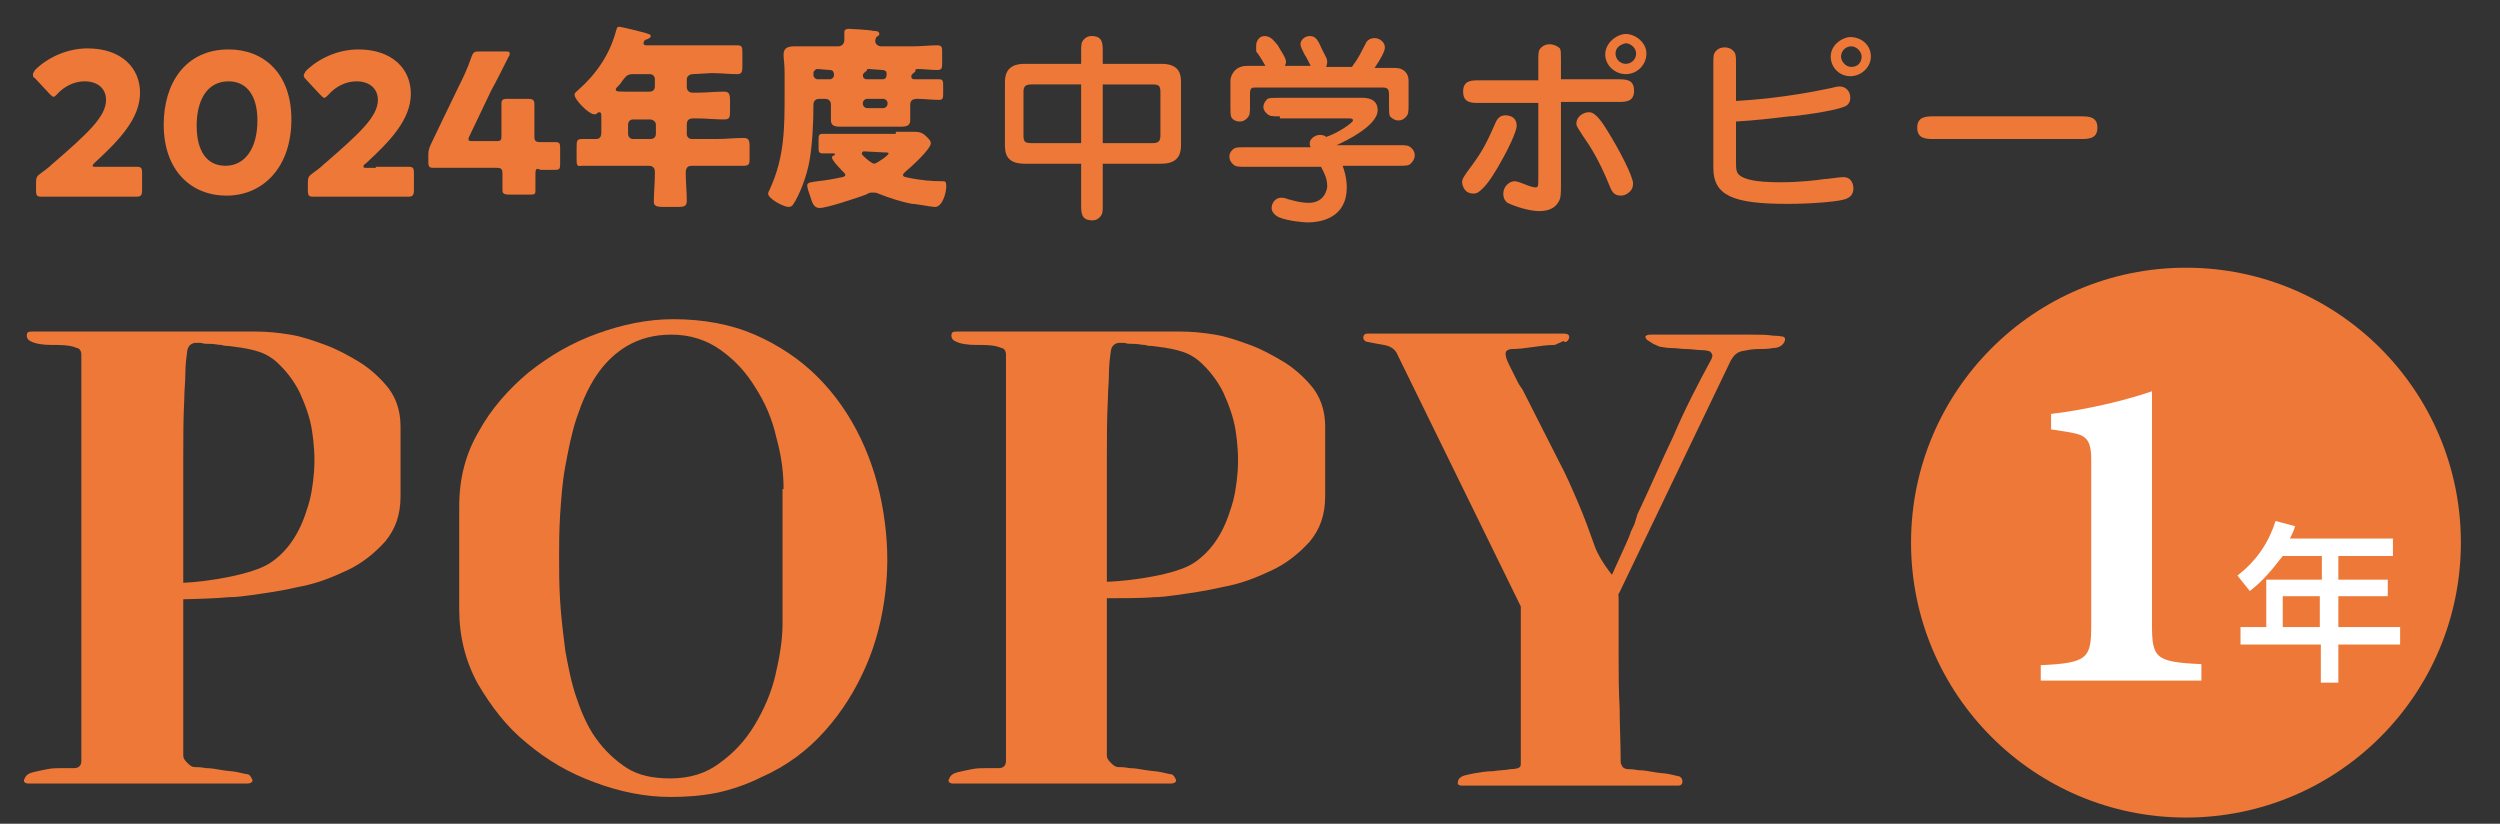
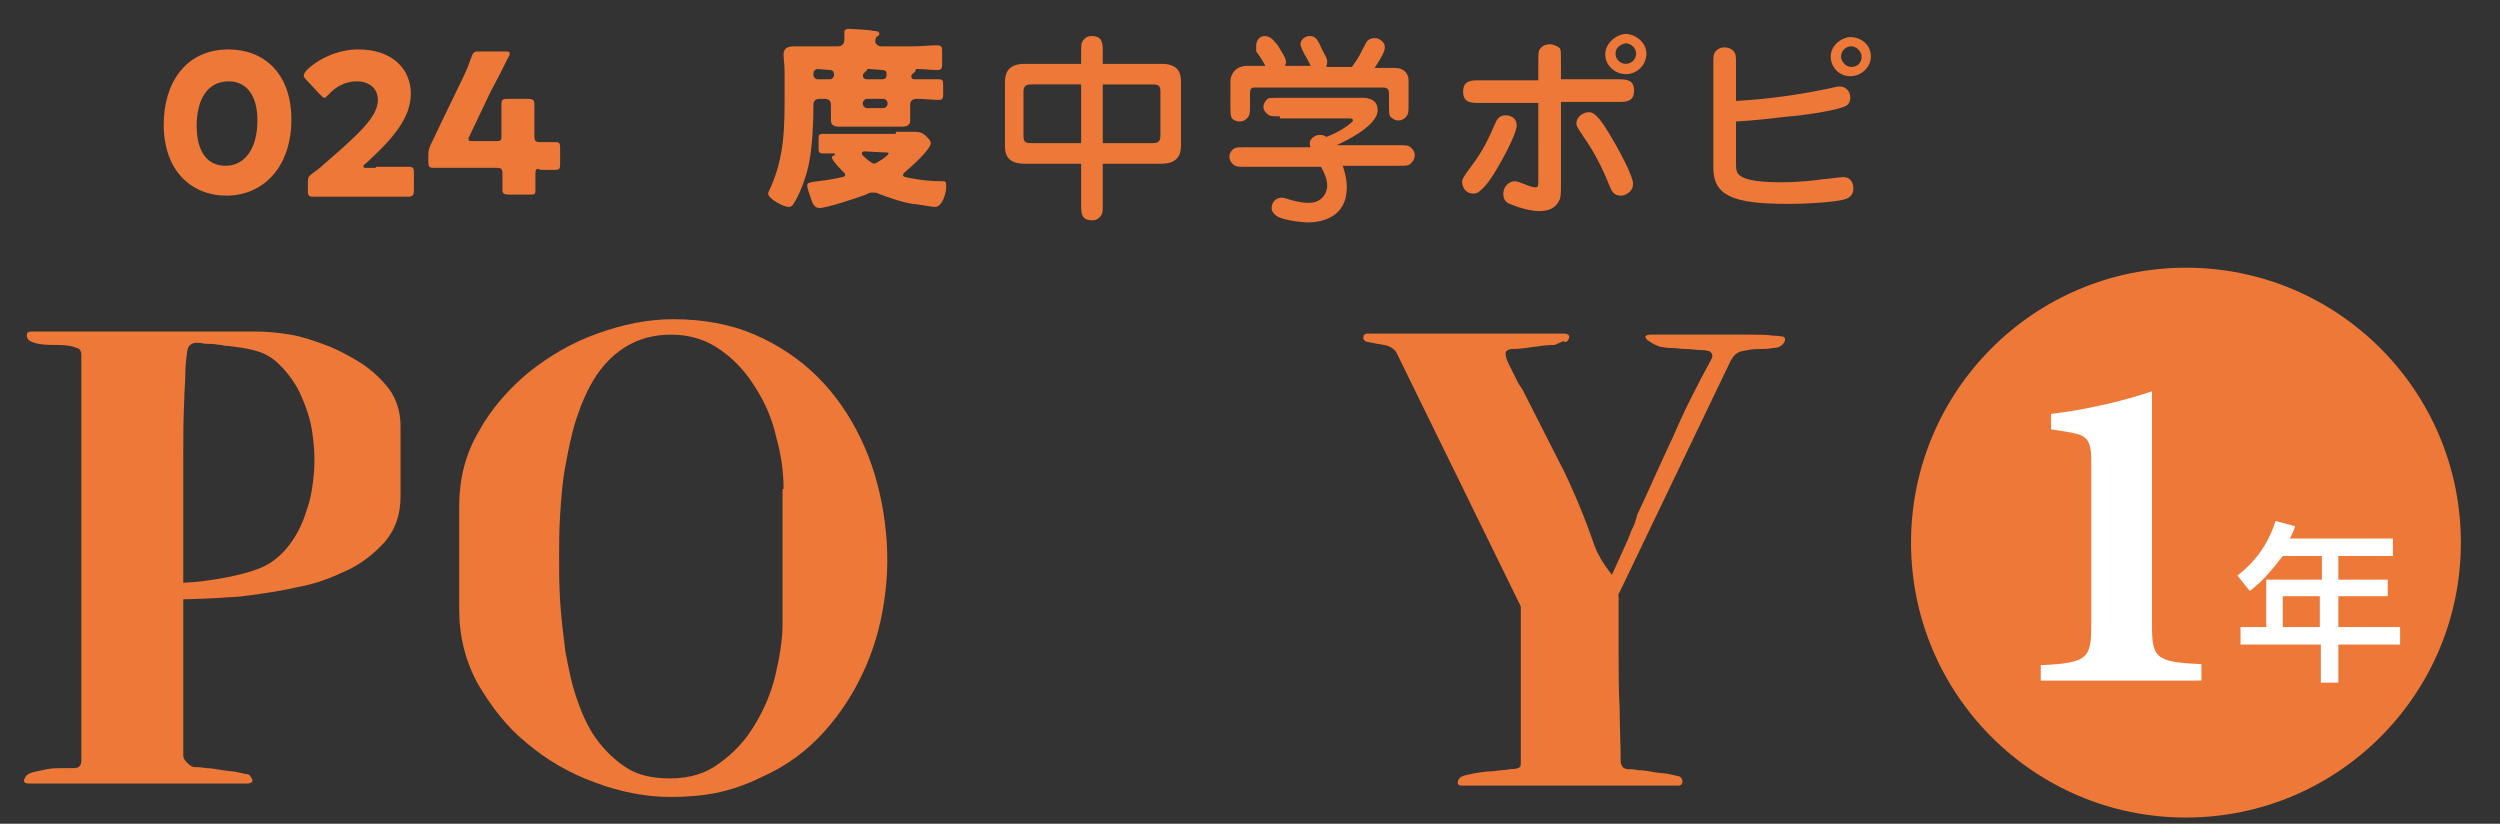
<svg xmlns="http://www.w3.org/2000/svg" version="1.1" id="レイヤー_1" x="0px" y="0px" viewBox="0 0 242.8 80" style="enable-background:new 0 0 242.8 80;" xml:space="preserve">
  <rect x="0" y="0" width="242.8" height="80" fill="#333333" stroke="none" />
  <style type="text/css">
	.st0{fill:#E95463;}
	.st1{fill:#FFFFFF;}
	.st2{enable-background:new    ;}
	.st3{fill:#EE7838;}
</style>
  <g>
    <g>
-       <circle class="st0" cx="19.3" cy="274" r="19.3" />
      <g>
        <g>
          <path class="st1" d="M8.7,269.8c-0.2,2.5-0.8,5.9-2.6,8.1l-1.5-1.3c0.7-0.9,1.9-2.7,2.2-7.1L8.7,269.8z M12.4,267.1v11.8      c0,0.7-0.2,1.6-1.6,1.6H8.2l-0.4-1.9H10c0.5,0,0.5-0.2,0.5-0.4v-11.1H12.4z M17,278c-1.3-2.2-2-4-2.7-8.2l1.9-0.3      c0.4,2.8,0.9,4.7,2.3,7.1L17,278z" />
          <path class="st1" d="M31.4,271.8v1.4c-0.8,0.7-2.1,1.5-3.4,2.1h5.8v1.6h-5.9v2.2c0,0.7-0.1,1.5-1.4,1.5h-2.8l-0.3-1.8h2.1      c0.5,0,0.6-0.1,0.6-0.6v-1.3h-5.8v-1.6H26v-0.9h0.6c0.2-0.1,1.1-0.4,1.8-1h-5.8v-1.6H31.4z M22.3,269.3c-0.3-0.6-0.5-1-0.9-1.7      l1.7-0.5c0.6,0.8,0.9,1.7,1.1,2.2h2.2c-0.4-1-0.7-1.4-0.9-1.8l1.7-0.5c0.4,0.7,0.7,1.3,1,2.3h1.6c0.2-0.3,0.4-0.8,0.9-2.2      l1.9,0.5c-0.3,0.8-0.5,1.1-0.9,1.8h1.6v3.4h-1.7v-1.9h-9.4v1.8h-1.8v-3.4C20.4,269.3,22.3,269.3,22.3,269.3z" />
        </g>
      </g>
    </g>
-     <path class="st0" d="M204.2,274c0,10.6,8.6,19.3,19.3,19.3c10.6,0,19.3-8.6,19.3-19.3c0-10.6-8.6-19.3-19.3-19.3   C212.9,254.7,204.2,263.3,204.2,274z" />
+     <path class="st0" d="M204.2,274c0,10.6,8.6,19.3,19.3,19.3c10.6,0,19.3-8.6,19.3-19.3c0-10.6-8.6-19.3-19.3-19.3   z" />
    <g>
      <path class="st1" d="M219.8,280.8c0,0.2-0.1,0.3-0.2,0.5c-0.2,0.2-0.3,0.2-0.5,0.2c-0.5,0-1.1,0-2,0s-1.6,0-2,0s-0.5-0.2-0.5-0.5    v-0.2c0.1-3.6,0.2-5.8,0.2-6.6V270c0-0.3-0.1-0.4-0.2-0.4c-0.2,0-0.5,0.1-0.9,0.2s-0.7,0.2-0.9,0.2c-0.3,0-0.4-0.2-0.4-0.5    c0-0.3,0-0.8,0-1.4c0-0.6,0-1.1,0-1.5c0-0.2,0.1-0.3,0.4-0.4c1.4-0.6,2.5-1.4,3.3-2.3c0.2-0.2,0.3-0.3,0.4-0.3c0,0,0.1,0,0.2,0    c0.4,0.1,0.9,0.2,1.6,0.4c0.4,0,0.9,0.1,1.7,0.3c0.1,0,0.2,0.1,0.2,0.3c0,0.1,0,0.2,0,0.3c-0.1,0.8-0.2,2.9-0.2,6.1    c0,1.1,0,2.7,0,4.9C219.8,278.1,219.8,279.7,219.8,280.8z" />
      <path class="st1" d="M230.8,276.5h2.9c0.4,0,0.6,0.3,0.6,0.8s-0.2,0.8-0.6,0.8h-2.9v1.6c0,0.3-0.3,0.5-0.9,0.5    c-0.5,0-0.8-0.2-0.8-0.5v-1.6h-4c-0.4,0-0.6-0.3-0.6-0.8s0.2-0.8,0.6-0.8h0.8v-1.6c0-0.8,0.4-1.2,1.2-1.2h2v-1h-1.9    c-0.4,0.6-0.8,1.1-1.2,1.5c-0.2,0.2-0.4,0.3-0.7,0.3c-0.2,0-0.4-0.1-0.6-0.2c-0.2-0.2-0.3-0.4-0.3-0.6c0-0.2,0.1-0.4,0.3-0.6    c0.8-0.8,1.3-1.6,1.6-2.4c0.2-0.3,0.4-0.5,0.8-0.5c0.1,0,0.2,0,0.3,0c0.4,0.1,0.7,0.3,0.7,0.6c0,0.1,0,0.2-0.1,0.4h5.3    c0.4,0,0.6,0.3,0.6,0.8s-0.2,0.8-0.6,0.8h-2.5v1h2.1c0.4,0,0.6,0.3,0.6,0.7c0,0.5-0.2,0.8-0.6,0.8h-2.1L230.8,276.5L230.8,276.5z     M227.8,275.1c-0.2,0-0.3,0.1-0.3,0.3v1.1h1.6v-1.4C229.1,275.1,227.8,275.1,227.8,275.1z" />
    </g>
    <path class="st0" d="M145.6,249.2c-3.5,0-6.5,2.8-6.5,6.4c0,1.5,0.5,2.9,1.4,4c-3.7,2.2-13.6,7.7-25.1,10.2l0.7-10.8   c0-1.3,0.2-4.9,0.3-6.6h-11.6c0.2,1.8,0.4,5.2,0.4,6.6l0.7,31c0,10.2,5.9,10.9,23.3,10.9c6.9,0,13.2-0.1,19.2-0.3l0.4-13.1   c-1.8,0.1-3.9-0.3-3.9-0.3l-0.7,4.8c0,0-12.7,0.2-16.5,0.2c-11.6,0-12.2-0.2-12.2-5.4v-9.4c17.1-4.4,25.2-5.5,31.2-9.2l-3.2-6.6   c0.7,0.2,1.3,0.3,2.1,0.3c3.6,0,6.4-2.9,6.4-6.4C152,252,149,249.2,145.6,249.2z M145.6,259c-1.9,0-3.4-1.5-3.4-3.4   s1.6-3.3,3.4-3.3c1.8,0,3.3,1.5,3.3,3.3C148.9,257.4,147.4,259,145.6,259z M196,269.9c-4.7,0.5-10.5,1.5-15.1,1.8l-14.4,1.3   c-1.3,0.1-6.9,0.3-8.4,0.4l-1.5-4l-3.7,1.2l1.7,11.6c2.1-0.2,10.2-0.3,12.6-0.5l14.4-0.3c4.6-0.3,10.2-0.8,15.1-1.1L196,269.9z    M43.3,291.8l5.9,4.2c5.6-6.5,6.5-7.6,10.4-17.6l-9-2.8C49.3,280.7,49.6,282.6,43.3,291.8z M89.1,274.2l-6.2,3.7   c6.7,9,7.3,12.4,8.4,15.4l9.2-6C99.8,286,97.3,282.3,89.1,274.2z M94.6,259c1.9-1.1,3.2-3.2,3.2-5.6c0-3.6-2.9-6.4-6.4-6.4   s-6.5,2.8-6.5,6.4c0,1.6,0.5,3,1.5,4.1c-3.3,0.3-6.7,0.6-9,0.8l0.2-9.6H65.7l0.4,10.8l-18.8,2l0.1,7.4c2-0.2,14.6-0.4,16.8-0.6   l2.2-0.1l1,26.6c0,0-4.9-0.9-5.7-0.9l-0.2,4.9l14.9,1.6l0.8-32.5h0.5c4.3-0.3,12.9-0.8,17.4-1L94.6,259z M91.4,256.9   c-1.9,0-3.4-1.5-3.4-3.4c0-1.9,1.6-3.3,3.4-3.3s3.3,1.5,3.3,3.3C94.8,255.3,93.3,256.9,91.4,256.9z" />
  </g>
  <g class="st2">
-     <path class="st3" d="M10.1,16.2c1,0,3,0,3.2,0c0.4,0,0.5,0.1,0.5,0.6v1.7c0,0.4-0.1,0.6-0.5,0.6c-0.1,0-2.2,0-3.2,0H7.4   c-1,0-3.2,0-3.4,0c-0.4,0-0.5-0.1-0.5-0.6v-0.8c0-0.5,0.1-0.6,0.5-0.9s0.7-0.5,1-0.8c3.6-3.1,5.3-4.7,5.3-6.3c0-1-0.7-1.8-2.1-1.8   c-1.1,0-2.1,0.6-2.7,1.3C5.4,9.3,5.3,9.4,5.2,9.4C5.1,9.4,5,9.3,4.8,9.1L3.4,7.6C3.2,7.5,3.2,7.4,3.2,7.2c0-0.1,0.1-0.2,0.2-0.4   c1.2-1.2,3.1-2.1,5.1-2.1c3.3,0,5.1,1.9,5.1,4.3c0,2.5-2,4.6-4.4,6.8C9.1,15.9,9,16,9,16.1s0.1,0.1,0.3,0.1H10.1z" />
    <path class="st3" d="M28.3,11.6c0,4.7-2.8,7.4-6.3,7.4c-3.4,0-6.1-2.4-6.1-6.9c0-4,2.1-7.3,6.3-7.3C25.6,4.8,28.3,7.1,28.3,11.6z    M19.1,12.2c0,2.5,1,3.9,2.8,3.9c1.9,0,3.1-1.7,3.1-4.4c0-2.5-1.1-3.8-2.8-3.8C20,7.9,19.1,9.9,19.1,12.2z" />
    <path class="st3" d="M36.5,16.2c1,0,3,0,3.2,0c0.4,0,0.5,0.1,0.5,0.6v1.7c0,0.4-0.1,0.6-0.5,0.6c-0.1,0-2.2,0-3.2,0h-2.7   c-1,0-3.2,0-3.4,0c-0.4,0-0.5-0.1-0.5-0.6v-0.8c0-0.5,0.1-0.6,0.5-0.9s0.7-0.5,1-0.8c3.6-3.1,5.3-4.7,5.3-6.3c0-1-0.7-1.8-2.1-1.8   c-1.1,0-2.1,0.6-2.7,1.3c-0.2,0.2-0.3,0.3-0.4,0.3s-0.2-0.1-0.4-0.3l-1.4-1.5c-0.2-0.2-0.2-0.3-0.2-0.4s0.1-0.2,0.2-0.4   c1.2-1.2,3.1-2.1,5.1-2.1c3.3,0,5.1,1.9,5.1,4.3c0,2.5-2,4.6-4.4,6.8c-0.2,0.1-0.2,0.2-0.2,0.3s0.1,0.1,0.3,0.1h0.9V16.2z" />
    <path class="st3" d="M52,16.9c0,0.6,0,1.4,0,1.6c0,0.4-0.1,0.4-0.6,0.4h-2c-0.4,0-0.6-0.1-0.6-0.4c0-0.2,0-1,0-1.6   c0-0.5-0.1-0.6-0.6-0.6h-2.8c-1.3,0-3.2,0-3.3,0c-0.4,0-0.5-0.1-0.5-0.6V15c0-0.4,0.1-0.7,0.3-1.1c0.4-0.8,0.8-1.7,1.2-2.5l1.4-2.9   c0.4-0.8,0.9-1.8,1.3-3C46,5,46.1,5,46.6,5h2.5c0.3,0,0.4,0,0.4,0.2c0,0.1,0,0.2-0.1,0.3c-0.7,1.4-1.2,2.4-1.7,3.3l-2.1,4.4   c-0.1,0.2-0.1,0.2-0.1,0.3c0,0.2,0.1,0.2,0.4,0.2h2.4c0.3,0,0.4-0.1,0.4-0.4v-0.4c0-0.9,0-2.6,0-2.8c0-0.4,0.1-0.5,0.6-0.5h2   c0.4,0,0.6,0.1,0.6,0.5c0,0.1,0,1.8,0,2.8v0.3c0,0.5,0.1,0.6,0.6,0.6c0.6,0,1.2,0,1.4,0c0.4,0,0.5,0.1,0.5,0.5V16   c0,0.4-0.1,0.5-0.5,0.5c-0.2,0-0.8,0-1.4,0C52.1,16.3,52,16.4,52,16.9z" />
-     <path class="st3" d="M67.3,7.2c-0.3,0-0.6,0.2-0.6,0.5v0.7c0,0.4,0.2,0.6,0.6,0.6h0.4c0.9,0,1.7-0.1,2.6-0.1c0.5,0,0.6,0.2,0.6,0.9   v0.9c0,0.7,0,0.9-0.6,0.9c-0.9,0-1.7-0.1-2.6-0.1h-0.4c-0.4,0-0.6,0.2-0.6,0.6V13c0,0.3,0.2,0.5,0.5,0.5h2.4c0.9,0,1.7-0.1,2.6-0.1   c0.5,0,0.6,0.2,0.6,0.8v1.1c0,0.6,0,0.8-0.6,0.8c-0.9,0-1.7,0-2.6,0h-2.4c-0.5,0-0.6,0.3-0.6,0.7c0,0.9,0.1,1.8,0.1,2.7   c0,0.5-0.2,0.6-0.9,0.6h-1.4c-0.6,0-0.9-0.1-0.9-0.5c0-0.9,0.1-1.8,0.1-2.7v-0.2c0-0.4-0.2-0.6-0.6-0.6h-4c-0.9,0-1.7,0-2.5,0   C56,16.2,56,16,56,15.4v-0.9c0-0.9,0-1,0.6-1c0.3,0,0.7,0,1.3,0c0.4,0,0.5-0.3,0.5-0.6v-1.6c0-0.2,0-0.4-0.2-0.4   c-0.1,0-0.1,0-0.2,0.1c-0.1,0.1-0.2,0.1-0.3,0.1c-0.5,0-1.9-1.4-1.9-1.9c0-0.2,0.2-0.3,0.4-0.5c1.7-1.5,3-3.4,3.6-5.6   c0.1-0.3,0.1-0.5,0.3-0.5c0.3,0,2.2,0.5,2.6,0.6c0.2,0.1,0.5,0.1,0.5,0.3S63,3.7,62.9,3.8c-0.1,0-0.4,0.1-0.4,0.4   c0,0.2,0.2,0.2,0.3,0.2h6.3c0.8,0,1.6,0,2.5,0c0.5,0,0.5,0.2,0.5,0.8v1.1c0,0.6,0,0.9-0.5,0.9c-0.8,0-1.6-0.1-2.5-0.1L67.3,7.2   L67.3,7.2z M61.5,7.2c-0.6,0-0.7,0.2-1.1,0.7c-0.1,0.2-0.3,0.4-0.5,0.6c-0.1,0.1-0.1,0.2-0.1,0.2c0,0.2,0.3,0.2,0.9,0.2h2.4   c0.3,0,0.5-0.2,0.5-0.5V7.7c0-0.3-0.2-0.5-0.5-0.5H61.5z M61.5,11.6c-0.3,0-0.5,0.2-0.5,0.5V13c0,0.3,0.2,0.5,0.5,0.5h1.7   c0.3,0,0.5-0.2,0.5-0.5v-0.9c0-0.3-0.3-0.5-0.6-0.5H61.5z" />
    <path class="st3" d="M79.6,9.6c-0.4,0-0.6,0.2-0.6,0.6v0.1c0,1.6-0.1,3.8-0.4,5.4c-0.2,1.2-0.9,3.2-1.6,4.2   c-0.1,0.1-0.2,0.2-0.4,0.2c-0.5,0-2-0.8-2-1.3c0-0.1,0.1-0.3,0.2-0.5c1.4-3.1,1.4-5.9,1.4-9.2V7c0-0.7-0.1-1.3-0.1-1.7   c0-0.7,0.5-0.8,1.1-0.8c0.7,0,1.3,0,2,0h2.2c0.3,0,0.6-0.2,0.6-0.6c0-0.1,0-0.5,0-0.6s0-0.1,0-0.2c0-0.2,0.2-0.3,0.4-0.3   c0.2,0,2.1,0.1,2.4,0.2c0.2,0,0.6,0,0.6,0.3c0,0.1-0.1,0.2-0.3,0.3C85.1,3.7,85,3.8,85,4c0,0.2,0.2,0.5,0.6,0.5h3.1   c0.8,0,1.6-0.1,2.3-0.1c0.5,0,0.5,0.2,0.5,0.7v1c0,0.5,0,0.7-0.5,0.7c-0.6,0-1.3-0.1-1.9-0.1c-0.2,0-0.2,0.1-0.2,0.2   s-0.2,0.2-0.2,0.2c-0.1,0.1-0.2,0.2-0.2,0.3c0,0.2,0.1,0.3,0.3,0.3h0.1c0.8,0,1.5,0,2.3,0c0.4,0,0.4,0.2,0.4,0.7V9   c0,0.5,0,0.7-0.4,0.7c-0.7,0-1.4-0.1-2.1-0.1c-0.4,0-0.7,0.1-0.7,0.6v0.4c0,0.4,0,0.7,0,1.1c0,0.5-0.4,0.6-0.8,0.6   c-0.6,0-1.3,0-1.9,0h-2.1c-0.7,0-1.4,0-2.1,0c-0.4,0-0.8-0.1-0.8-0.6c0-0.4,0-0.7,0-1.1v-0.4c0-0.4-0.2-0.6-0.6-0.6   C80.1,9.6,79.6,9.6,79.6,9.6z M87,12.8c0.6,0,1.1,0,1.7,0c0.4,0,0.7,0,1.1,0.3c0.2,0.2,0.6,0.5,0.6,0.8c0,0.6-2,2.4-2.5,2.8   c-0.1,0.1-0.2,0.2-0.2,0.3c0,0.2,0.3,0.2,0.7,0.3c1.1,0.2,2,0.3,3.1,0.3c0.3,0,0.4,0,0.4,0.5c0,0.7-0.4,2-1.1,2   c-0.3,0-1.8-0.3-2.2-0.3c-1.1-0.2-2.3-0.6-3.3-1c-0.2-0.1-0.3-0.1-0.6-0.1c-0.3,0-0.4,0.1-0.6,0.2c-0.8,0.3-3.8,1.3-4.5,1.3   c-0.5,0-0.7-0.4-0.9-1.1c-0.1-0.3-0.3-0.8-0.3-1.1c0-0.3,0.4-0.3,1-0.4c0.9-0.1,1.5-0.2,2.4-0.4c0.1,0,0.3-0.1,0.3-0.2   S82,16.8,82,16.8c-0.2-0.2-1.2-1.2-1.2-1.5c0-0.1,0.1-0.2,0.2-0.2l0.1-0.1c0-0.1-0.1-0.1-0.3-0.1c-0.2,0-0.5,0-0.9,0   s-0.4-0.2-0.4-0.6v-0.7c0-0.4,0-0.6,0.4-0.6c0.6,0,1.3,0,1.9,0H87V12.8z M79.4,6.7c-0.2,0-0.4,0.2-0.4,0.4v0.2   c0,0.2,0.2,0.4,0.4,0.4h1.2c0.2,0,0.4-0.2,0.4-0.4c0-0.3-0.1-0.5-0.4-0.5L79.4,6.7L79.4,6.7z M83.9,14.7c-0.1,0-0.2,0.1-0.2,0.2   c0,0.1,0.1,0.2,0.2,0.3c0.2,0.2,0.8,0.7,1,0.7s1.4-0.8,1.4-1c0-0.1-0.2-0.1-0.5-0.1L83.9,14.7L83.9,14.7z M84.2,9.6   c-0.2,0-0.4,0.2-0.4,0.4v0.1c0,0.2,0.2,0.4,0.4,0.4h1.6c0.2,0,0.4-0.2,0.4-0.4V10c0-0.2-0.2-0.4-0.4-0.4H84.2z M84.4,6.7   c-0.2,0-0.2,0-0.2,0.1S84.1,6.9,84,7s-0.2,0.2-0.2,0.3c0,0.2,0.1,0.4,0.4,0.4h1.5c0.3,0,0.4-0.2,0.4-0.4V7.1c0-0.2-0.2-0.3-0.4-0.3   L84.4,6.7L84.4,6.7z" />
  </g>
  <g>
    <g>
      <path class="st3" d="M105,5.1c0-0.8,0-1,0.3-1.3c0.1-0.1,0.3-0.3,0.7-0.3c1.1,0,1.1,0.7,1.1,1.6v1.1h5.7c1.9,0,1.9,1.2,1.9,1.9V14    c0,0.6,0,1.9-1.9,1.9h-5.7v3.9c0,0.8,0,1-0.3,1.3c-0.1,0.1-0.3,0.3-0.7,0.3c-1.1,0-1.1-0.7-1.1-1.6v-3.9h-5.5    c-1.9,0-1.9-1.2-1.9-1.9V8.1c0-0.6,0-1.9,1.9-1.9h5.5V5.1z M105,8.2h-4.8c-0.5,0-0.8,0.1-0.8,0.7v4.3c0,0.6,0.2,0.7,0.8,0.7h4.8    V8.2z M107.1,13.9h4.8c0.5,0,0.8-0.1,0.8-0.7V8.9c0-0.6-0.2-0.7-0.8-0.7h-4.8V13.9z" />
      <path class="st3" d="M124.3,11.3c-0.8,0-1,0-1.3-0.3c-0.2-0.2-0.3-0.4-0.3-0.6c0-0.4,0.3-0.7,0.4-0.8c0.2-0.1,0.5-0.1,1.2-0.1h8    c0.3,0,1.5,0,1.5,1.2c0,1.5-3.1,3-4,3.4h6c0.8,0,1,0,1.3,0.3c0.2,0.2,0.3,0.4,0.3,0.7c0,0.4-0.3,0.7-0.4,0.8    c-0.2,0.2-0.5,0.2-1.2,0.2h-5.4c0.1,0.3,0.4,1.1,0.4,2.1c0,2.9-2.4,3.4-3.8,3.4c-0.3,0-1.8-0.1-2.8-0.5c-0.2-0.1-0.7-0.4-0.7-0.9    c0-0.3,0.2-1,1-1c0.3,0,0.7,0.2,0.8,0.2c0.7,0.2,1.3,0.3,1.8,0.3c1.6,0,1.8-1.4,1.8-1.6c0-0.8-0.3-1.3-0.6-1.9H121    c-0.8,0-1,0-1.3-0.3c-0.2-0.2-0.3-0.4-0.3-0.7c0-0.4,0.3-0.7,0.5-0.8c0.2-0.1,0.5-0.1,1.1-0.1h6.3c-0.1-0.1-0.1-0.3-0.1-0.4    c0-0.4,0.5-0.8,1-0.8c0.3,0,0.5,0.1,0.6,0.2c1.2-0.4,2.6-1.4,2.6-1.6c0-0.2-0.2-0.2-0.5-0.2H124.3z M127.3,6.4    c-0.1-0.2-0.5-1-0.6-1.1c-0.2-0.4-0.4-0.8-0.4-1c0-0.4,0.4-0.8,0.9-0.8c0.6,0,0.8,0.4,1.2,1.3c0.4,0.8,0.5,0.9,0.5,1.2    c0,0.3-0.1,0.4-0.1,0.5h2.5c0.8-1.1,0.8-1.3,1.3-2.2c0.1-0.3,0.4-0.6,0.9-0.6c0.5,0,1,0.4,1,0.9c0,0.4-0.4,1.1-1,2h2    c0.9,0,1.3,0.6,1.3,1.2v2.3c0,0.8,0,1-0.3,1.3c-0.2,0.2-0.4,0.3-0.7,0.3c-0.4,0-0.7-0.3-0.8-0.4c-0.1-0.2-0.1-0.5-0.1-1.1v-1    c0-0.5-0.1-0.7-0.6-0.7h-12.3c-0.4,0-0.6,0-0.6,0.6v1.1c0,0.8,0,1-0.3,1.3c-0.2,0.2-0.4,0.3-0.7,0.3c-0.4,0-0.7-0.2-0.8-0.4    c-0.1-0.2-0.1-0.5-0.1-1.1V7.8c0-0.3,0.3-1.4,1.6-1.4h1.8c-0.1-0.2-0.7-1.2-0.9-1.4C122,4.6,122,4.5,122,4.4    c0-0.4,0.3-0.9,0.8-0.9c0.7,0,1,0.6,1.3,0.9c0.2,0.4,0.8,1.2,0.8,1.6c0,0.2-0.1,0.3-0.1,0.4H127.3z" />
      <path class="st3" d="M142,17.7c0-0.3,0.1-0.5,1-1.7c1.1-1.5,1.5-2.4,2.3-4.2c0.2-0.4,0.5-0.6,0.9-0.6c0.6,0,1.1,0.3,1.1,1    c0,0.6-0.9,2.4-1.3,3.1c-0.7,1.3-1.4,2.4-1.9,2.9c-0.4,0.4-0.6,0.6-1,0.6C142.1,18.8,142,17.8,142,17.7z M151.6,17.9    c0,1,0,1.4-0.3,1.8c-0.3,0.5-0.9,0.8-1.8,0.8c-1.3,0-2.9-0.7-3.1-0.8c-0.1-0.1-0.4-0.3-0.4-0.9c0-0.7,0.6-1.2,1.1-1.2    c0.2,0,0.5,0.1,1,0.3c0.2,0.1,0.8,0.3,1,0.3c0.3,0,0.3-0.1,0.3-0.9V10h-5.7c-0.8,0-1.6,0-1.6-1.1s0.8-1.1,1.6-1.1h5.7V5.9    c0-0.8,0-1,0.3-1.3c0.2-0.2,0.5-0.3,0.8-0.3c0.4,0,0.8,0.2,1,0.4c0.1,0.2,0.1,0.5,0.1,1.1v1.9h5.5c0.8,0,1.6,0,1.6,1.1    s-0.8,1.1-1.6,1.1h-5.5V17.9z M158.3,18.6c-0.2,0.2-0.5,0.4-0.9,0.4c-0.7,0-0.9-0.5-1.1-1c-1-2.5-2-4-2.5-4.7    c-0.5-0.8-0.7-1-0.7-1.3c0-0.7,0.7-1.1,1.2-1.1c0.3,0,0.7,0.1,1.5,1.3c1.6,2.5,2.8,5,2.8,5.6C158.6,18.2,158.5,18.4,158.3,18.6z     M159.9,5.2c0,1.1-0.9,2-2,2s-2-0.9-2-1.9c0-1.2,1.2-2,2-2C158.8,3.3,159.9,4.1,159.9,5.2z M156.9,5.2c0,0.6,0.5,1,1,1    c0.5,0,1-0.4,1-1c0-0.6-0.6-1-1-1C157.4,4.3,156.9,4.6,156.9,5.2z" />
      <path class="st3" d="M168.7,9.8c1.5-0.1,4.6-0.3,8.9-1.2c0.8-0.2,0.9-0.2,1.1-0.2c0.5,0,1,0.4,1,1.1c0,0.5-0.3,0.8-0.7,0.9    c-1,0.4-4.6,0.9-5.2,0.9c-1.7,0.2-3.4,0.4-5.2,0.5v3.5c0,1,0,1.1,0.1,1.4c0.4,1,3.2,1,4.4,1c1.6,0,3.4-0.2,4-0.3    c0.3,0,1.6-0.2,1.9-0.2c1,0,1,1,1,1.1c0,0.8-0.6,1-1,1.1c-0.8,0.2-3.1,0.4-5.4,0.4c-5.3,0-7.2-0.8-7.2-3.5V6.2c0-0.8,0-1,0.3-1.3    c0.2-0.2,0.5-0.3,0.8-0.3c0.3,0,0.6,0.1,0.8,0.3c0.3,0.3,0.3,0.5,0.3,1.3V9.8z M181.7,5.5c0,1-0.9,1.9-2,1.9    c-1.1,0-1.9-0.9-1.9-1.9c0-1.2,1.2-1.9,1.9-1.9C180.7,3.6,181.7,4.3,181.7,5.5z M179.8,6.5c0.6,0,1-0.4,1-1c0-0.5-0.5-1-1-1    c-0.6,0-1,0.5-1,1C178.8,5.9,179.2,6.5,179.8,6.5z" />
-       <path class="st3" d="M187.8,13.5c-0.7,0-1.6,0-1.6-1.1s0.9-1.1,1.6-1.1h14.3c0.7,0,1.6,0,1.6,1.1s-0.9,1.1-1.6,1.1H187.8z" />
    </g>
  </g>
  <g>
    <g>
      <path class="st3" d="M2.8,76.1c-0.4,0-0.6-0.2-0.4-0.5c0.1-0.3,0.4-0.5,0.8-0.6c0.4-0.1,0.9-0.2,1.4-0.3c0.5-0.1,1-0.1,1.5-0.1    c0.5,0,0.8,0,1.1,0c0.4,0,0.7-0.2,0.7-0.7V34.4c0-0.2-0.1-0.4-0.2-0.5c-0.1-0.1-0.3-0.1-0.5-0.2c-0.6-0.2-1.3-0.2-2.2-0.2    c-0.8,0-1.6-0.1-2.1-0.4c-0.2-0.1-0.3-0.3-0.3-0.5c0-0.3,0.1-0.4,0.5-0.4h21.7c1.1,0,2.2,0.1,3.4,0.3c1.2,0.2,2.3,0.6,3.4,1    c1.1,0.4,2.2,1,3.2,1.6c1,0.6,1.9,1.4,2.6,2.2c1,1.1,1.5,2.5,1.5,4.1v6.8c0,1.8-0.5,3.2-1.5,4.4c-1,1.1-2.2,2.1-3.7,2.8    c-1.5,0.7-3,1.3-4.7,1.6c-1.7,0.4-3.2,0.6-4.6,0.8c-0.7,0.1-1.5,0.2-2.2,0.2c-0.8,0.1-3.8,0.2-4.5,0.2c-0.2,0-0.4-0.1-0.6-0.2    c-0.1-0.1-0.2-0.3-0.3-0.5c0-0.2,0-0.4,0.1-0.5c0.1-0.2,0.2-0.3,0.4-0.4c0.1,0,0.2-0.1,0.3,0c0.1,0,0.2,0,0.2,0    c2.4-0.1,6.7-0.8,8.4-1.9c1.7-1.1,2.9-2.9,3.6-5.2c0.4-1.1,0.6-2.4,0.7-3.7c0.1-1.4,0-2.7-0.2-4c-0.2-1.3-0.7-2.6-1.2-3.7    c-0.6-1.2-1.4-2.2-2.3-3c-0.7-0.6-1.4-0.9-2.2-1.1c-0.8-0.2-1.6-0.3-2.4-0.4c-0.2,0-0.4,0-0.7-0.1c-0.3,0-0.7-0.1-1-0.1    c-0.4,0-0.7,0-1-0.1c-0.3,0-0.5,0-0.6,0c-0.4,0.1-0.6,0.3-0.7,0.7c-0.1,0.7-0.2,1.5-0.2,2.3c0,0.8-0.1,1.6-0.1,2.4    c-0.1,1.9-0.1,3.8-0.1,5.7c0,1.9,0,3.8,0,5.7c0,1.6,0,3.1,0,4.7c0,1.6,0,3.2,0,4.8c0,2.3,0,4.6,0,6.9c0,2.3,0,4.6,0,6.9    c0,0.2,0.1,0.4,0.4,0.7c0.3,0.3,0.5,0.4,0.7,0.4c0.2,0,0.6,0,1.1,0.1c0.5,0,1,0.1,1.6,0.2c0.6,0.1,1.1,0.1,1.5,0.2    c0.5,0.1,0.8,0.2,1,0.2c0.2,0.1,0.3,0.3,0.4,0.5c0.1,0.2-0.1,0.4-0.5,0.4H2.8z" />
      <path class="st3" d="M44.6,49.2c0-2.7,0.6-5.1,1.9-7.3c1.2-2.2,2.9-4.1,4.8-5.7c2-1.6,4.2-2.9,6.7-3.8c2.5-0.9,4.9-1.4,7.4-1.4    c2.9,0,5.6,0.5,7.9,1.5c2.3,1,4.4,2.4,6.1,4.1c1.7,1.7,3.1,3.7,4.2,6c1.1,2.3,1.8,4.7,2.2,7.2c0.4,2.5,0.5,5,0.2,7.6    c-0.3,2.6-0.9,5-1.9,7.3c-1,2.3-2.3,4.4-4,6.3c-1.7,1.9-3.7,3.4-6.2,4.5c-1.4,0.7-2.9,1.2-4.3,1.5c-1.5,0.3-3,0.4-4.5,0.4    c-2.4,0-4.9-0.5-7.3-1.4c-2.5-0.9-4.7-2.2-6.6-3.8c-2-1.6-3.5-3.6-4.8-5.8c-1.2-2.2-1.8-4.6-1.8-7.2V49.2z M76.1,47.5    c0-1.6-0.2-3.2-0.7-5c-0.4-1.8-1.1-3.4-2-4.8c-0.9-1.5-2-2.7-3.4-3.7c-1.4-1-3-1.5-4.8-1.5c-1.7,0-3.1,0.4-4.3,1.1    c-1.2,0.7-2.2,1.7-3,2.9c-0.8,1.2-1.4,2.6-1.9,4.1c-0.5,1.5-0.8,3.1-1.1,4.7c-0.3,1.6-0.4,3.2-0.5,4.7c-0.1,1.6-0.1,2.9-0.1,4.1    c0,1.3,0,2.7,0.1,4.3c0.1,1.6,0.3,3.2,0.5,4.8c0.3,1.6,0.6,3.2,1.1,4.6c0.5,1.5,1.1,2.8,1.8,3.8c0.9,1.3,2,2.3,3.1,3    c1.1,0.7,2.5,1,4.2,1c1.9,0,3.5-0.5,4.8-1.5c1.4-1,2.5-2.2,3.4-3.7c0.9-1.5,1.6-3.1,2-4.8c0.4-1.7,0.7-3.4,0.7-5V47.5z" />
-       <path class="st3" d="M92.6,76.1c-0.4,0-0.6-0.2-0.4-0.5c0.1-0.3,0.4-0.5,0.8-0.6c0.4-0.1,0.9-0.2,1.4-0.3c0.5-0.1,1-0.1,1.5-0.1    c0.5,0,0.8,0,1.1,0c0.4,0,0.7-0.2,0.7-0.7V34.4c0-0.2-0.1-0.4-0.2-0.5c-0.1-0.1-0.3-0.1-0.5-0.2c-0.6-0.2-1.3-0.2-2.2-0.2    c-0.8,0-1.6-0.1-2.1-0.4c-0.2-0.1-0.3-0.3-0.3-0.5c0-0.3,0.1-0.4,0.5-0.4h21.7c1.1,0,2.2,0.1,3.4,0.3c1.2,0.2,2.3,0.6,3.4,1    c1.1,0.4,2.2,1,3.2,1.6c1,0.6,1.9,1.4,2.6,2.2c1,1.1,1.5,2.5,1.5,4.1v6.8c0,1.8-0.5,3.2-1.5,4.4c-1,1.1-2.2,2.1-3.7,2.8    c-1.5,0.7-3,1.3-4.7,1.6c-1.7,0.4-3.2,0.6-4.6,0.8c-0.7,0.1-1.5,0.2-2.2,0.2c-0.8,0.1-3.7,0.1-4.5,0.1c-0.2,0-0.4-0.1-0.6-0.2    c-0.1-0.1-0.2-0.3-0.3-0.5c0-0.2,0-0.4,0.1-0.5c0.1-0.2,0.2-0.3,0.4-0.4c0.1,0,0.2-0.1,0.3,0c0.1,0,0.2,0,0.2,0    c2.4-0.1,6.6-0.7,8.3-1.8c1.7-1.1,2.9-2.9,3.6-5.2c0.4-1.1,0.6-2.4,0.7-3.7c0.1-1.4,0-2.7-0.2-4c-0.2-1.3-0.7-2.6-1.2-3.7    c-0.6-1.2-1.4-2.2-2.3-3c-0.7-0.6-1.4-0.9-2.2-1.1c-0.8-0.2-1.6-0.3-2.4-0.4c-0.2,0-0.4,0-0.7-0.1c-0.3,0-0.7-0.1-1-0.1    c-0.4,0-0.7,0-1-0.1c-0.3,0-0.5,0-0.6,0c-0.4,0.1-0.6,0.3-0.7,0.7c-0.1,0.7-0.2,1.5-0.2,2.3c0,0.8-0.1,1.6-0.1,2.4    c-0.1,1.9-0.1,3.8-0.1,5.7c0,1.9,0,3.8,0,5.7c0,1.6,0,3.1,0,4.7c0,1.6,0,3.2,0,4.8c0,2.3,0,4.6,0,6.9c0,2.3,0,4.6,0,6.9    c0,0.2,0.1,0.4,0.4,0.7c0.3,0.3,0.5,0.4,0.7,0.4c0.2,0,0.6,0,1.1,0.1c0.5,0,1,0.1,1.6,0.2c0.6,0.1,1.1,0.1,1.5,0.2    c0.5,0.1,0.8,0.2,1,0.2c0.2,0.1,0.3,0.3,0.4,0.5c0.1,0.2-0.1,0.4-0.5,0.4H92.6z" />
      <path class="st3" d="M151.9,33.1l-0.9,0.4c-0.7,0-1.4,0.1-2.1,0.2c-0.7,0.1-1.4,0.2-2.1,0.2c-0.2,0-0.4,0.1-0.5,0.2    c-0.1,0.1-0.1,0.4,0,0.7c0.1,0.3,0.3,0.7,0.5,1.1c0.2,0.4,0.4,0.8,0.6,1.2c0.2,0.4,0.4,0.6,0.5,0.8l3.5,6.9    c0.7,1.3,1.3,2.7,1.9,4.1c0.6,1.4,1.1,2.8,1.6,4.2c0.3,0.8,0.8,1.6,1.4,2.4c0.6,0.7,0.9,1.6,0.9,2.7c0,0.9,0,1.8,0,2.7    c0,0.9,0,1.8,0,2.7c0,1.7,0,3.5,0.1,5.2c0,1.7,0.1,3.4,0.1,5.2c0,0.2,0.1,0.3,0.2,0.5c0.1,0.1,0.3,0.2,0.5,0.2c0.2,0,0.5,0,1,0.1    c0.5,0,1.1,0.1,1.6,0.2c0.6,0.1,1.1,0.1,1.5,0.2c0.5,0.1,0.8,0.2,0.9,0.2c0.2,0.1,0.3,0.3,0.3,0.5c0,0.2-0.1,0.4-0.4,0.4h-21    c-0.3,0-0.5-0.1-0.4-0.4c0-0.2,0.2-0.4,0.4-0.5c0.2-0.1,0.7-0.2,1.2-0.3c0.6-0.1,1.2-0.2,1.8-0.2c0.6-0.1,1.2-0.1,1.7-0.2    c0.5,0,0.8-0.1,0.9-0.2c0.1-0.1,0.1-0.2,0.1-0.4c0-0.3,0-0.8,0-1.7s0-1.8,0-2.9c0-1.1,0-2.3,0-3.5c0-1.2,0-2.4,0-3.4    c0-1,0-1.9,0-2.6c0-0.7,0-1,0-1.1l-12-24.5c-0.2-0.5-0.7-0.8-1.3-0.9c-0.6-0.1-1.1-0.2-1.6-0.3c-0.2,0-0.4-0.2-0.4-0.4    c0-0.2,0.1-0.4,0.4-0.4h19.1c0.3,0,0.5,0.1,0.5,0.3c0,0.2-0.1,0.4-0.3,0.5H151.9z M157.3,57.5c-0.1,0.2-0.2,0.3-0.4,0.5    c-0.2,0.2-0.3,0.3-0.5,0.3c-0.2,0-0.3,0-0.4-0.1c-0.1-0.1-0.1-0.3,0-0.7c0-0.1-0.1-0.3,0.1-0.6c0.1-0.4,2.1-4.6,2.2-5    c0.1-0.4,0.4-0.8,0.5-1.2c0.1-0.4,0.2-0.6,0.2-0.7c1.2-2.5,2.3-5.1,3.5-7.6c1.1-2.6,2.4-5.1,3.7-7.5c0.2-0.4,0.1-0.6-0.2-0.8    c-0.1,0-0.3-0.1-0.8-0.1c-0.4,0-0.9-0.1-1.4-0.1c-0.5,0-1-0.1-1.5-0.1c-0.5,0-0.8-0.1-0.9-0.1c-0.2,0-0.4-0.1-0.6-0.2    c-0.3-0.1-0.5-0.3-0.7-0.4c-0.2-0.1-0.3-0.3-0.3-0.4c0-0.1,0.2-0.2,0.5-0.2c0.2,0,0.7,0,1.5,0c0.7,0,1.6,0,2.5,0    c0.9,0,1.9,0,2.9,0c1,0,2,0,2.8,0c0.9,0,1.6,0,2.2,0.1c0.6,0,0.9,0.1,1,0.1c0.2,0.1,0.2,0.3,0.1,0.5c-0.2,0.4-0.6,0.6-1.1,0.6    c-0.5,0.1-1,0.1-1.5,0.1c-0.5,0-1,0.1-1.5,0.2c-0.5,0.1-0.8,0.4-1.1,0.9L157.3,57.5z" />
    </g>
  </g>
  <circle class="st3" cx="212.3" cy="52.7" r="26.7" />
  <g>
    <path class="st1" d="M218.5,57.4l-1.2-1.5c1.8-1.4,3-3.1,3.7-5.3l1.9,0.5c-0.1,0.4-0.3,0.8-0.5,1.2h10V54h-5.3v2.3h4.8v1.6h-4.8v3   h6v1.7h-6v3.7h-1.7v-3.7h-7.8v-1.7h2.5v-4.6h5.4V54h-3.8C220.6,55.4,219.8,56.4,218.5,57.4z M221.7,57.9v3h3.6v-3H221.7z" />
  </g>
  <g>
    <path class="st1" d="M198.2,66.2v-1.6c4.6-0.2,4.9-0.7,4.9-3.9V44.6c0-2.3-0.8-2.4-2.6-2.7l-1.3-0.2v-1.5c3.4-0.4,7.2-1.3,9.8-2.2   v22.6c0,3.3,0.3,3.7,4.8,3.9v1.6H198.2z" />
  </g>
</svg>